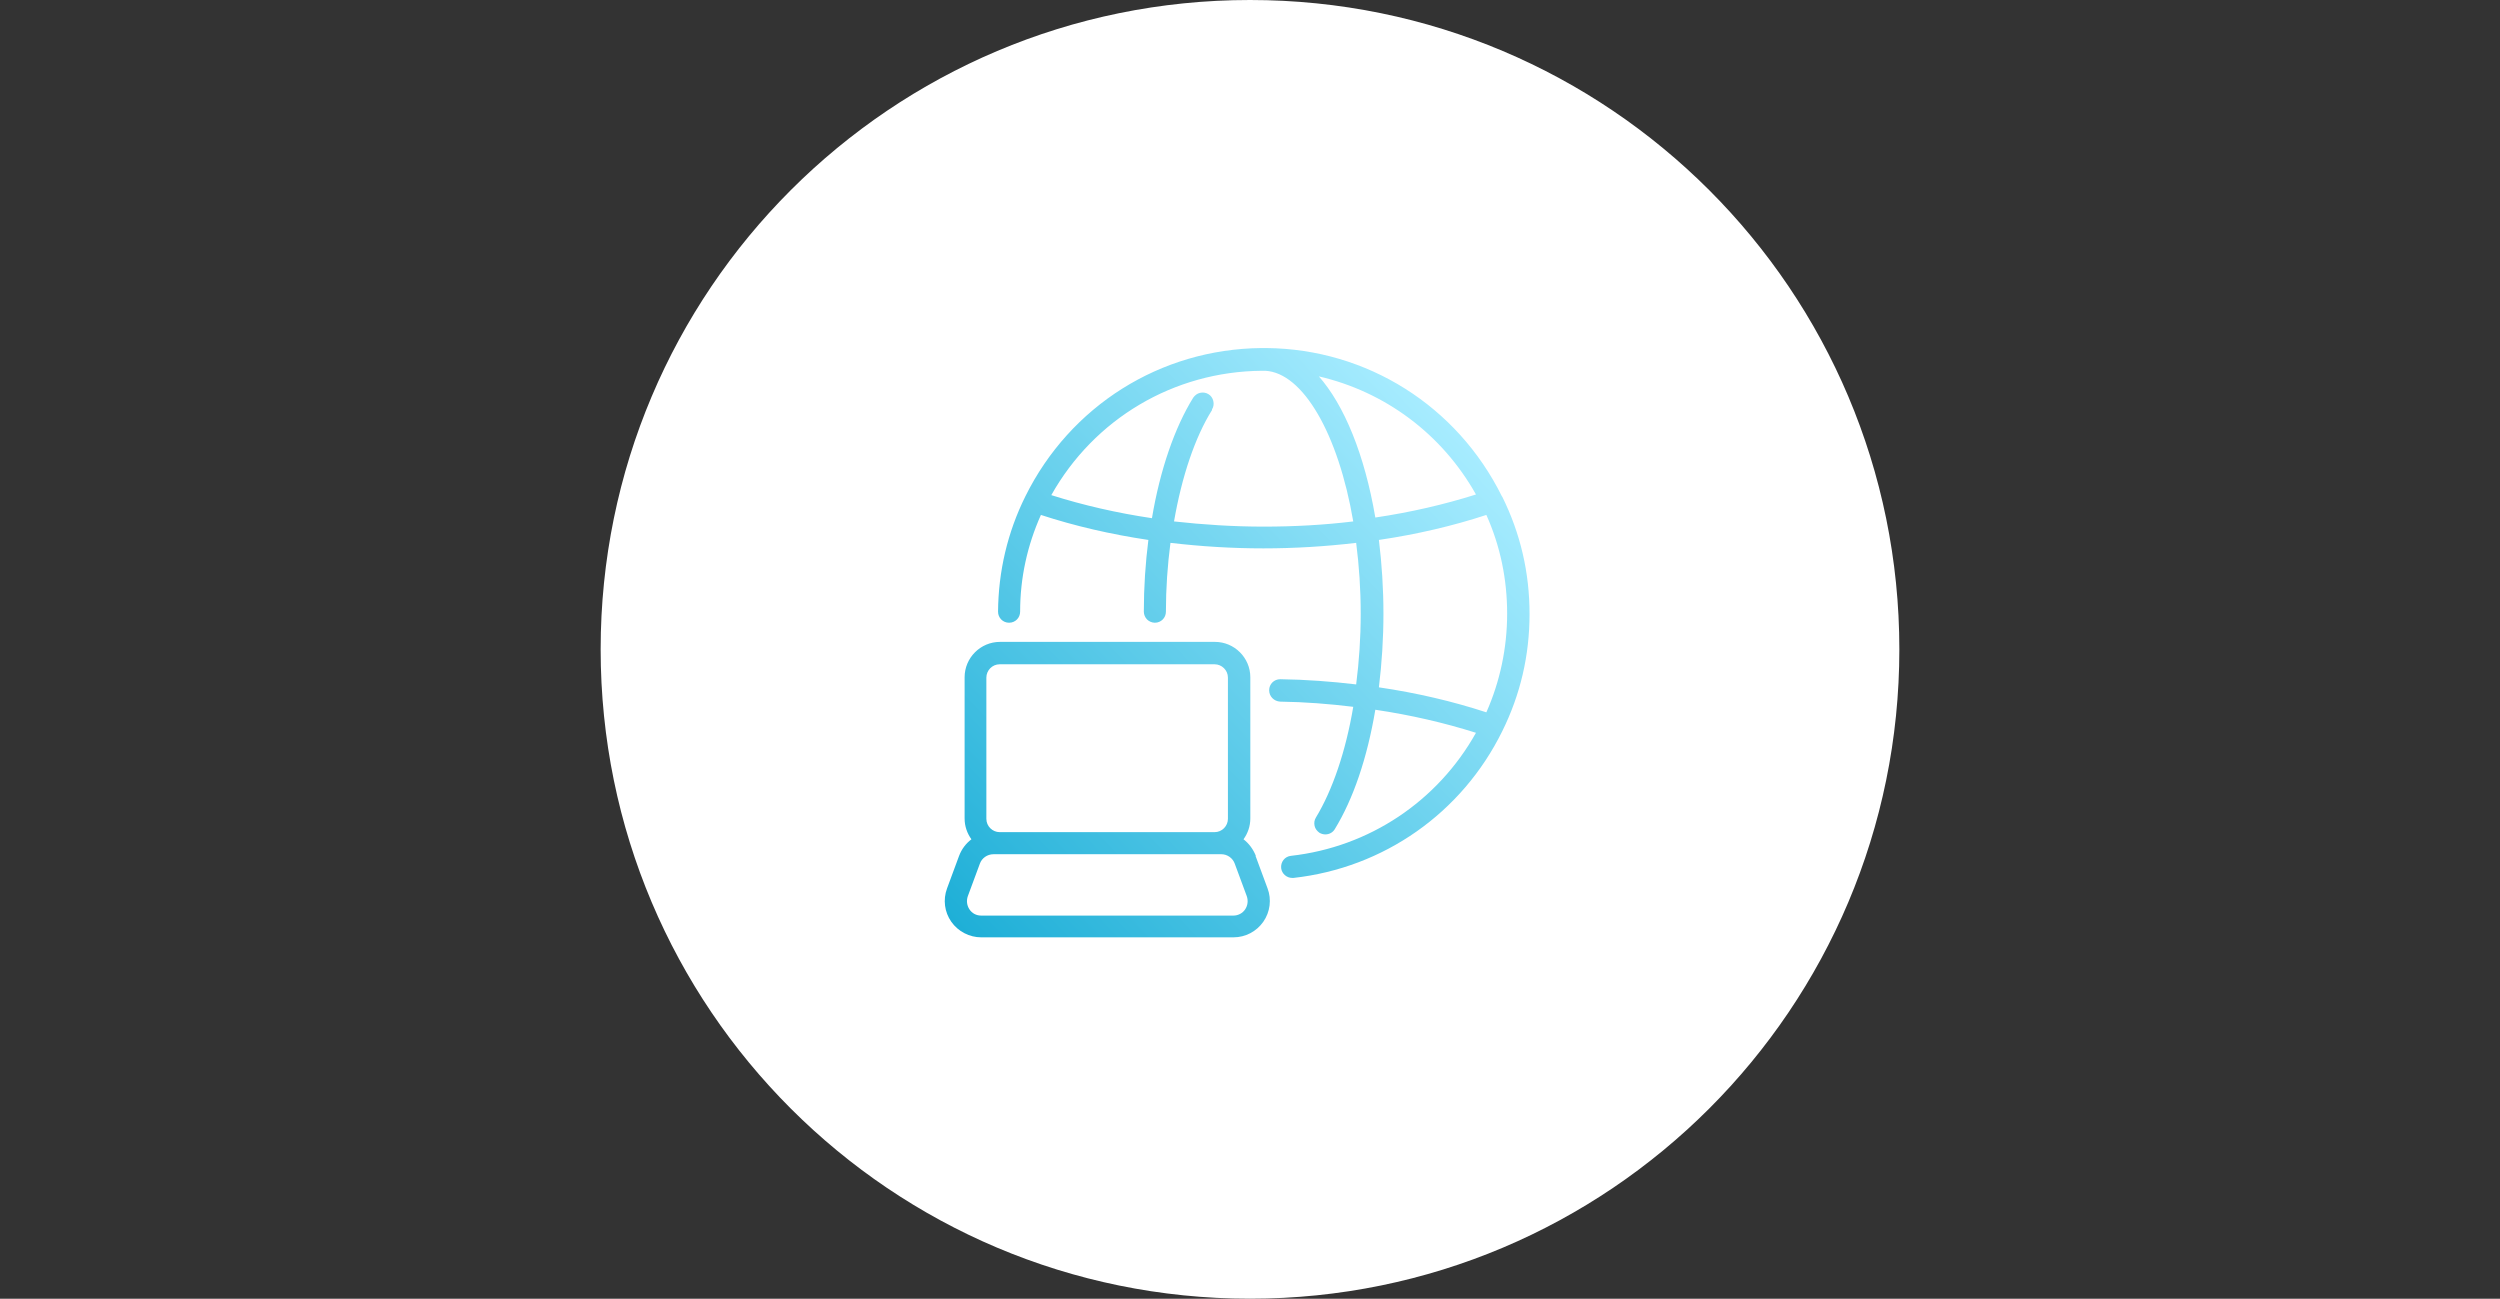
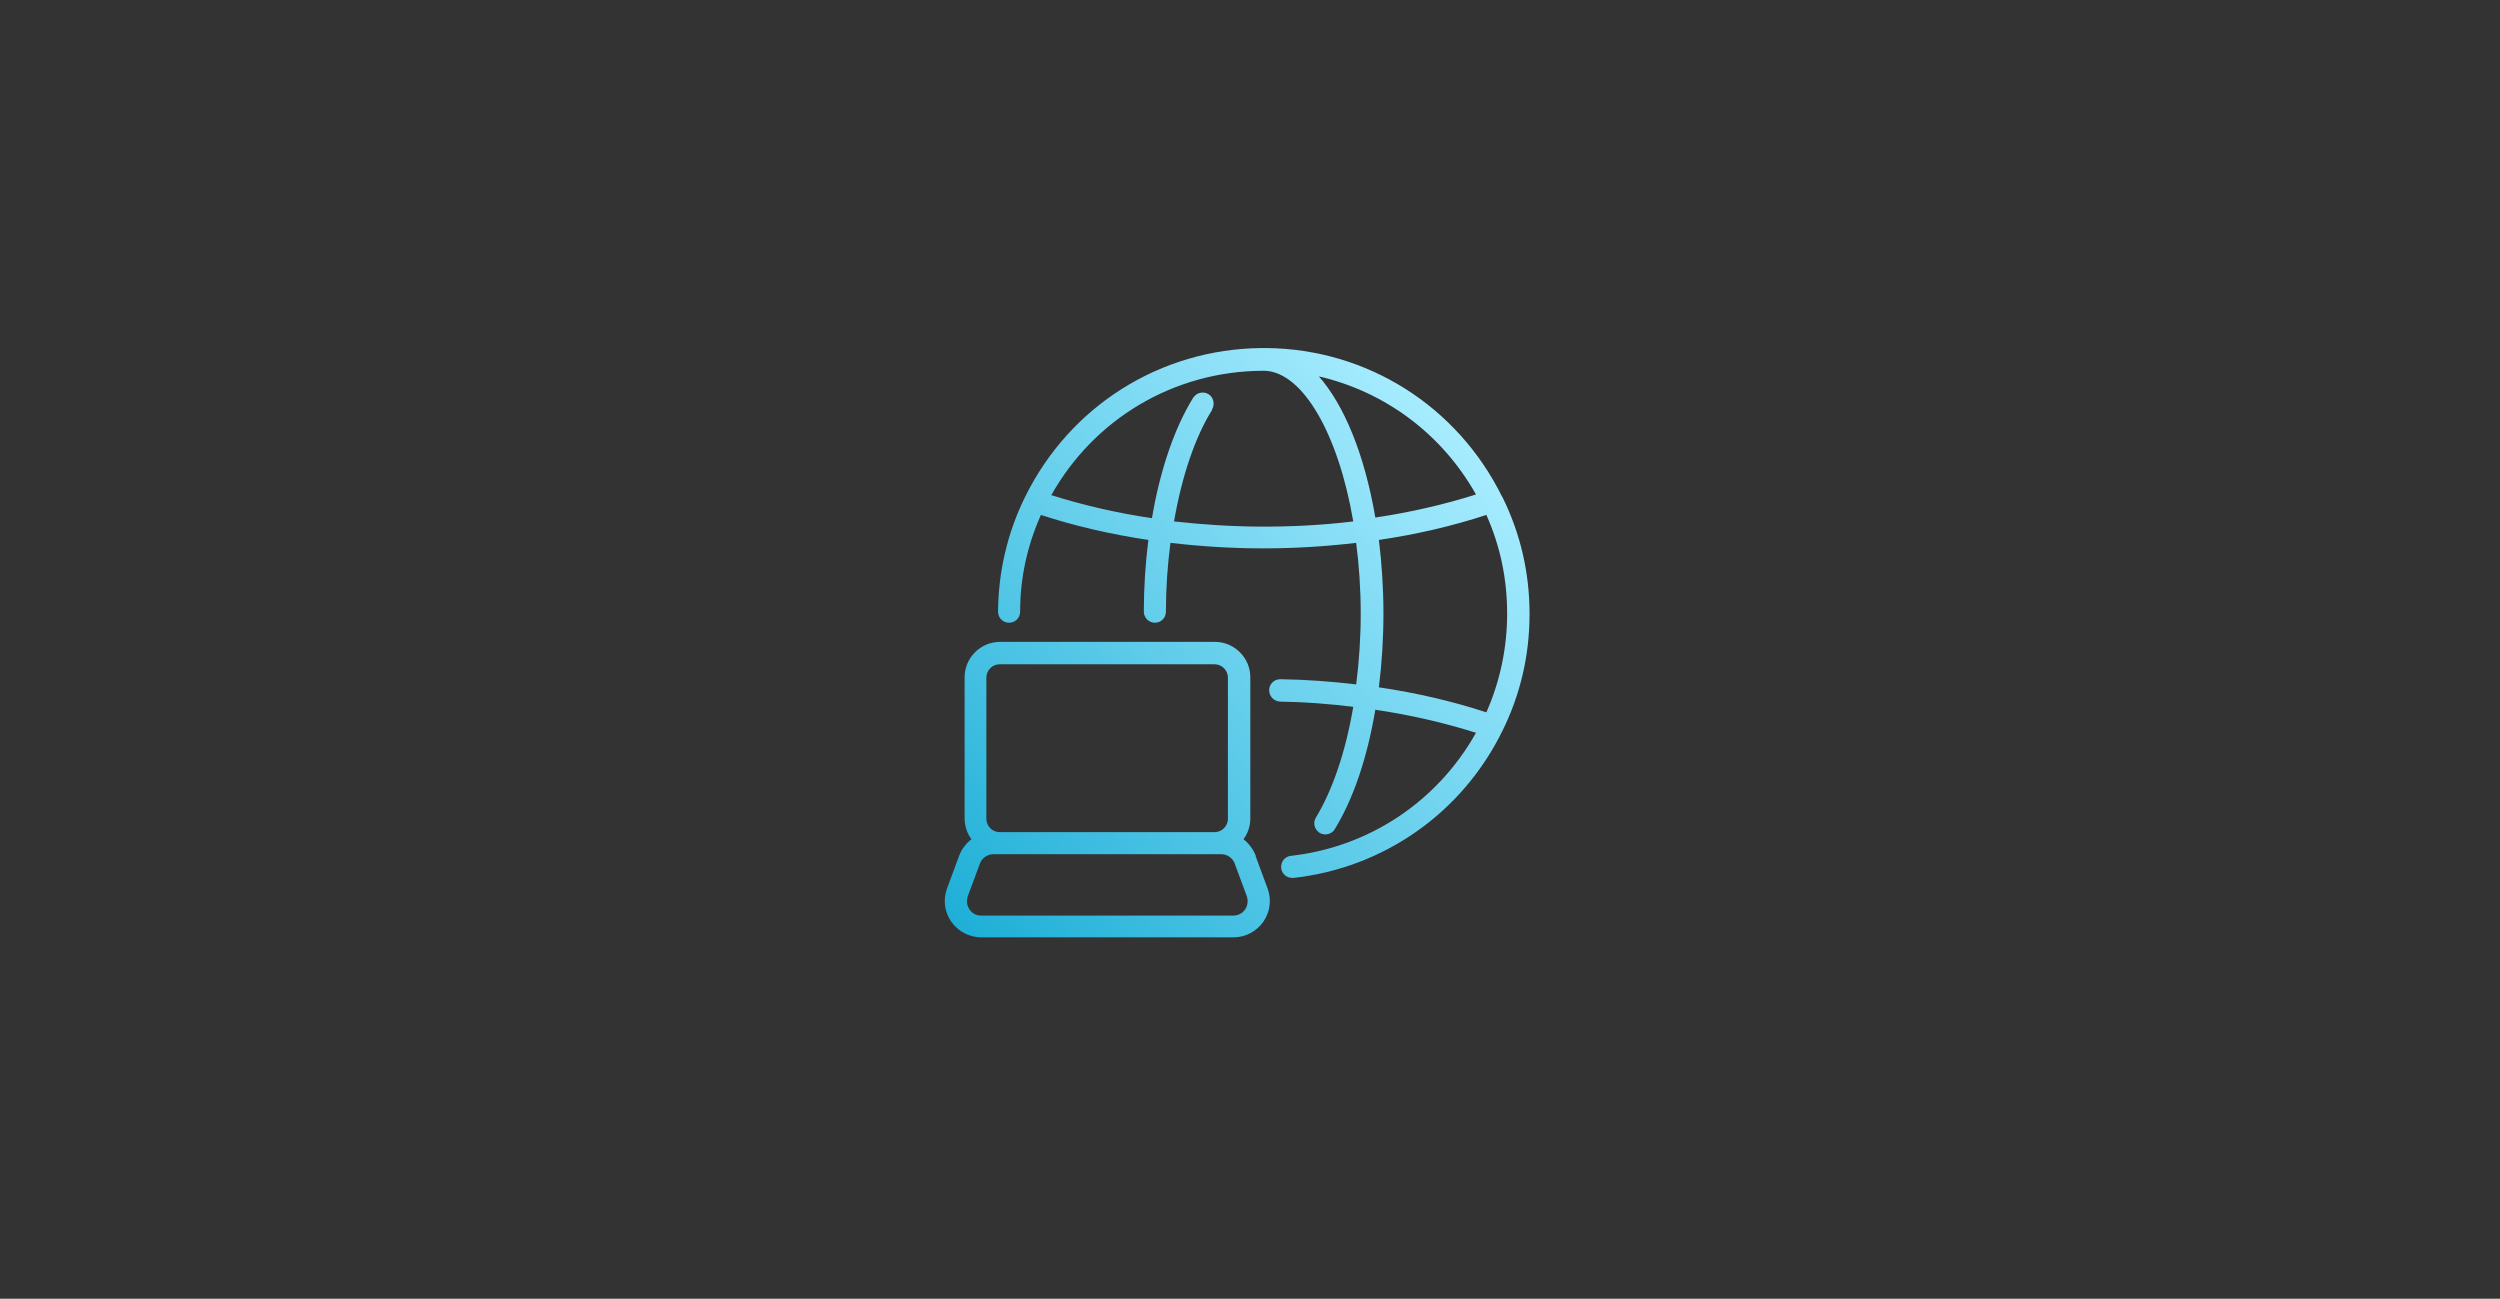
<svg xmlns="http://www.w3.org/2000/svg" width="770" height="400" viewBox="0 0 770 400" fill="none">
  <rect x="0" y="0" width="770" height="400" fill="#333333" stroke="none" />
-   <path d="M385 0C495.5 0 585 89.5 585 200C585 310.5 495.5 400 385 400C274.5 400 185 310.5 185 200C185 89.5 274.5 0 385 0Z" fill="white" />
  <path d="M462.6 152.9C448.8 125 421 107.5 390.1 107.2C389.6 107.2 388.9 107.2 388.5 107.2C357.4 107.5 329.6 125 315.8 152.9C310.3 164 307.5 176 307.4 188.4C307.4 190.3 308.9 191.8 310.8 191.8C312.7 191.8 314.2 190.3 314.2 188.4C314.2 178 316.4 168 320.6 158.6C331 162 342.2 164.6 353.7 166.3C352.8 173.4 352.3 180.8 352.3 188.4C352.3 189.3 352.7 190.2 353.3 190.8C353.9 191.4 354.8 191.8 355.7 191.8C357.6 191.8 359.1 190.3 359.1 188.4C359.1 181.2 359.6 174.1 360.5 167.2C369.9 168.3 379.4 168.9 389.1 168.9C398.8 168.9 408.4 168.3 417.7 167.2C418.6 174.2 419.1 181.5 419.1 189C419.1 196.5 418.6 203.7 417.7 210.8C410.1 209.9 402.2 209.3 394.3 209.2C392.4 209.2 390.9 210.7 390.9 212.6C390.9 214.5 392.4 216 394.3 216.1C401.9 216.2 409.4 216.8 416.8 217.7C414.5 231.4 410.4 243.4 405.3 251.8C404.8 252.6 404.7 253.5 404.9 254.4C405.1 255.3 405.7 256 406.4 256.5C406.9 256.8 407.6 257 408.2 257C409.4 257 410.5 256.4 411.1 255.4C416.8 246.1 421.1 233.5 423.6 218.6C434.4 220.2 444.8 222.6 454.6 225.7C442.8 246.8 421.7 260.9 397.6 263.6C395.7 263.8 394.4 265.5 394.6 267.4C394.8 269.1 396.3 270.4 398 270.4C399.7 270.4 398.3 270.4 398.4 270.4C426.2 267.3 450.3 250.4 462.7 225.2C468.3 213.9 471.1 201.8 471.1 189.1C471.1 176.4 468.3 164.3 462.7 153L462.6 152.9ZM373.3 126.1C373.8 125.3 373.9 124.4 373.7 123.5C373.5 122.6 372.9 121.8 372.2 121.4C371.4 120.9 370.5 120.8 369.6 121C368.7 121.2 368 121.8 367.5 122.5C361.8 131.7 357.3 144.7 354.8 159.6C344 158 333.6 155.6 323.8 152.5C337 129 361.5 114.4 388.7 114.2H389.7C401.3 114.8 412.2 133.6 416.8 160.6C407.8 161.7 398.5 162.2 389.2 162.2C379.9 162.2 370.6 161.6 361.6 160.6C364 146.7 368.1 134.6 373.3 126.3V126.1ZM406.1 115.9C426.5 120.6 444.1 133.6 454.6 152.3C444.8 155.4 434.4 157.8 423.6 159.4C420.3 140 414 124.7 406.1 115.8V115.9ZM457.8 158.6C462.1 168.2 464.2 178.4 464.2 189C464.2 199.6 462 209.9 457.8 219.4C447.4 216 436.3 213.4 424.7 211.7C425.6 204.3 426.1 196.7 426.1 189C426.1 181.3 425.6 173.6 424.7 166.3C436.3 164.6 447.4 162 457.8 158.6ZM386.8 263.6C386 261.6 384.7 259.8 383 258.5C384.3 256.7 385.1 254.5 385.1 252.1V208.6C385.1 202.6 380.2 197.7 374.2 197.7H308C302 197.7 297.1 202.6 297.1 208.6V252.1C297.1 254.5 297.9 256.7 299.2 258.5C297.5 259.8 296.2 261.5 295.4 263.6L291.7 273.6C290.4 277.1 290.9 280.9 293 283.9C295.1 286.9 298.6 288.7 302.2 288.7H379.9C383.6 288.7 387 286.9 389.1 283.9C391.2 280.9 391.7 277 390.4 273.6L386.7 263.6H386.8ZM305.9 263.1H376.2C378 263.1 379.7 264.3 380.3 266L384 276C384.5 277.4 384.3 278.9 383.5 280.1C382.7 281.3 381.3 282 379.9 282H302.2C300.7 282 299.4 281.3 298.6 280.1C297.8 278.9 297.6 277.4 298.1 276L301.8 266C302.4 264.3 304.1 263.1 306 263.1H305.9ZM307.9 204.6H374.1C376.3 204.6 378.2 206.4 378.2 208.7V252.2C378.2 254.4 376.4 256.3 374.1 256.3H307.9C305.7 256.3 303.8 254.5 303.8 252.2V208.7C303.8 206.5 305.6 204.6 307.9 204.6Z" fill="url(#paint0_linear_12043_69)" />
  <defs>
    <linearGradient id="paint0_linear_12043_69" x1="291.7" y1="282.9" x2="448.2" y2="132.2" gradientUnits="userSpaceOnUse">
      <stop stop-color="#1EAFD7" />
      <stop offset="1" stop-color="#A7ECFF" />
    </linearGradient>
  </defs>
</svg>